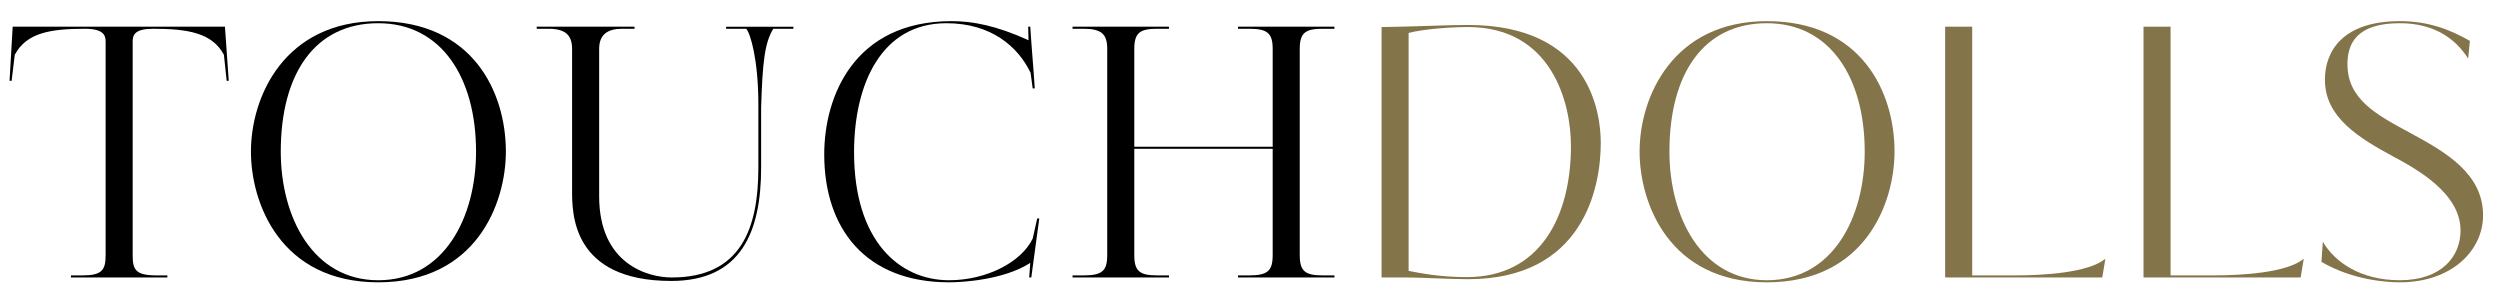
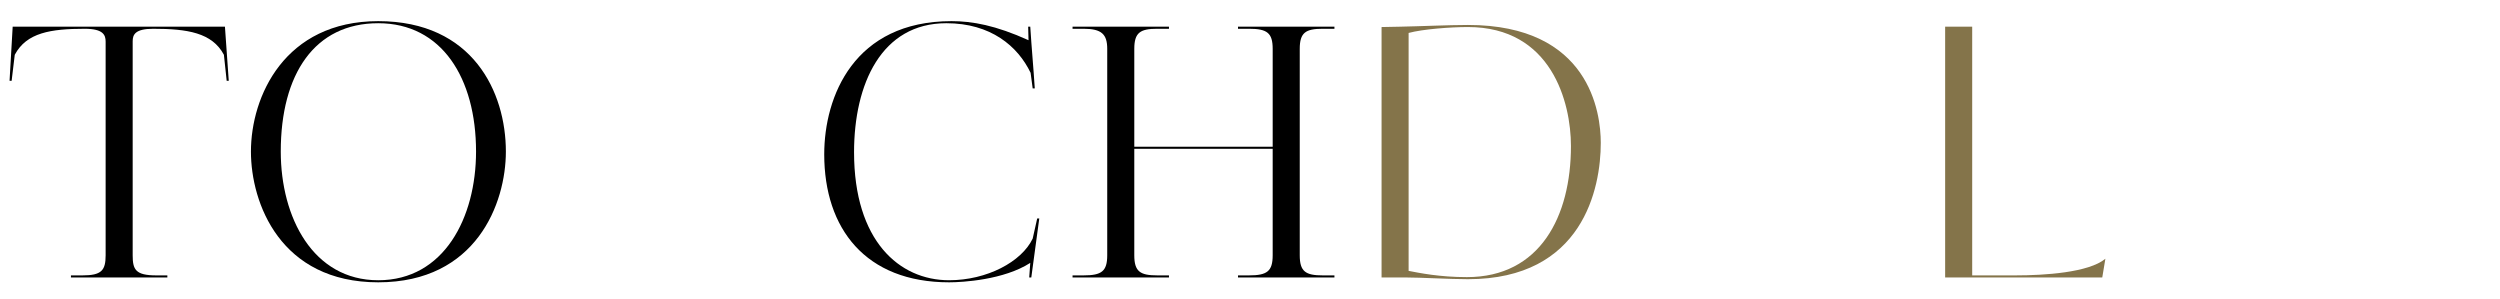
<svg xmlns="http://www.w3.org/2000/svg" version="1.1" id="Layer_1" x="0px" y="0px" width="519px" height="62px" viewBox="44.5 364.5 519 62" enable-background="new 44.5 364.5 519 62" xml:space="preserve">
  <g>
    <path d="M91.198,370.042l0.792,11.233h-0.432l-0.576-5.4c-2.448-4.608-7.632-5.4-14.689-5.4c-3.745,0-4.249,1.224-4.249,2.592   v44.428c0,2.951,0.576,4.176,4.896,4.176h2.304v0.433H59.228v-0.433h2.376c3.96,0,4.825-1.008,4.825-4.176v-44.356   c0-1.368-0.504-2.664-4.321-2.664c-7.057,0-12.097,0.792-14.545,5.4l-0.648,5.4h-0.432l0.648-11.233H91.198L91.198,370.042z" />
    <path d="M123.021,423.11c-20.306,0-26.426-16.417-26.426-27.146c0-11.449,6.984-27.074,26.426-27.074   c19.658,0,26.498,14.761,26.498,27.074C149.52,406.693,143.399,423.11,123.021,423.11z M123.021,369.321   c-13.177,0-20.234,10.513-20.234,26.643c0,13.681,6.697,26.714,20.234,26.714c13.681,0,20.306-13.033,20.306-26.714   C143.327,380.698,136.198,369.321,123.021,369.321z" />
-     <path d="M205.031,370.474c-1.8,2.952-2.232,6.984-2.521,16.345v12.458c0,13.395-4.176,23.547-18.649,23.547   c-20.738,0-20.594-14.187-20.594-18.794V374.65c0-2.952-1.512-4.176-4.896-4.176h-2.448v-0.432h20.306v0.432h-2.592   c-2.952,0-4.752,1.152-4.752,4.176v30.602c0,14.113,10.153,16.85,15.049,16.85c14.474,0,18.002-10.297,18.002-22.825v-13.104   c0-9.289-1.656-14.761-2.521-15.697h-4.176v-0.432h13.969v0.432L205.031,370.474L205.031,370.474z" />
    <path d="M241.532,423.11c-17.354,0-25.922-11.161-25.922-26.57c0-12.025,6.192-27.65,26.426-27.65c4.32,0,9.145,0.864,15.985,3.96   c0-0.648-0.072-2.016-0.072-2.808h0.433c0.287,4.537,0.647,8.281,0.936,12.817h-0.432l-0.433-3.241   c-2.664-5.544-8.28-10.297-17.497-10.297c-13.465,0-19.154,12.601-19.154,26.788c0,18.36,9.361,26.569,19.729,26.569   c7.849,0,15.049-3.815,17.354-8.641l0.936-4.176h0.433l-1.656,12.239h-0.433l0.217-3.022   C252.909,422.605,244.34,423.11,241.532,423.11z" />
    <path d="M301.508,422.102v-0.432h2.305c3.744,0,4.896-0.863,4.896-4.176v-22.106h-28.73v22.106c0,3.384,1.224,4.176,4.752,4.176   h2.448v0.432h-20.018v-0.432h2.304c3.744,0,4.896-0.863,4.896-4.176V374.65c0-3.024-1.152-4.176-4.896-4.176h-2.304v-0.432h20.018   v0.432h-2.448c-3.528,0-4.752,0.792-4.752,4.176v20.306h28.73V374.65c0-3.312-1.152-4.176-4.896-4.176h-2.305v-0.432h20.019v0.432   h-2.448c-3.528,0-4.752,0.792-4.752,4.176v42.844c0,3.384,1.224,4.176,4.752,4.176h2.448v0.432H301.508z" />
    <path fill="#84744A" d="M331.313,370.114l3.743-0.072c4.032-0.072,10.227-0.36,14.187-0.36c25.273,0,27.578,18.217,27.578,24.482   c0,9.361-3.672,28.298-27.578,28.298c-3.744,0-9.793-0.36-12.891-0.36h-5.04L331.313,370.114L331.313,370.114z M349.241,370.114   c-3.602,0-9.361,0.432-12.313,1.224v49.396c2.232,0.432,6.409,1.296,12.099,1.296c15.192,0,21.602-12.603,21.602-27.219   C370.627,385.739,366.595,370.114,349.241,370.114z" />
-     <path fill="#84744A" d="M411.307,423.11c-20.306,0-26.427-16.417-26.427-27.146c0-11.449,6.984-27.074,26.427-27.074   c19.657,0,26.498,14.761,26.498,27.074C437.805,406.693,431.684,423.11,411.307,423.11z M411.307,369.321   c-13.178,0-20.233,10.513-20.233,26.643c0,13.681,6.696,26.714,20.233,26.714c13.682,0,20.307-13.033,20.307-26.714   C431.612,380.698,424.483,369.321,411.307,369.321z" />
    <path fill="#84744A" d="M462.928,421.67c5.978,0,15.193-0.576,18.649-3.456l-0.647,3.888h-32.619v-52.06h5.616v51.628H462.928z" />
-     <path fill="#84744A" d="M504.111,421.67c5.977,0,15.192-0.576,18.648-3.456l-0.646,3.888h-32.619v-52.06h5.616v51.628H504.111z" />
-     <path fill="#84744A" d="M542.703,423.11c-2.16,0-9.505-0.288-16.273-4.249l0.288-4.177c2.448,4.177,7.776,7.992,15.985,7.992   c8.785,0,12.602-5.04,12.602-10.297c0-6.624-6.408-11.377-13.608-15.192c-7.634-4.104-14.546-8.354-14.546-16.129   c0-6.121,3.889-12.169,15.554-12.169c6.121,0,10.657,1.872,14.545,4.104l-0.359,3.672c-2.376-3.744-6.625-7.345-14.186-7.345   c-9.001,0-10.873,4.249-10.873,8.497c0,7.345,6.049,10.513,13.249,14.401c7.345,3.96,14.905,8.425,14.905,16.994   C559.984,416.485,553.504,423.11,542.703,423.11z" />
  </g>
</svg>